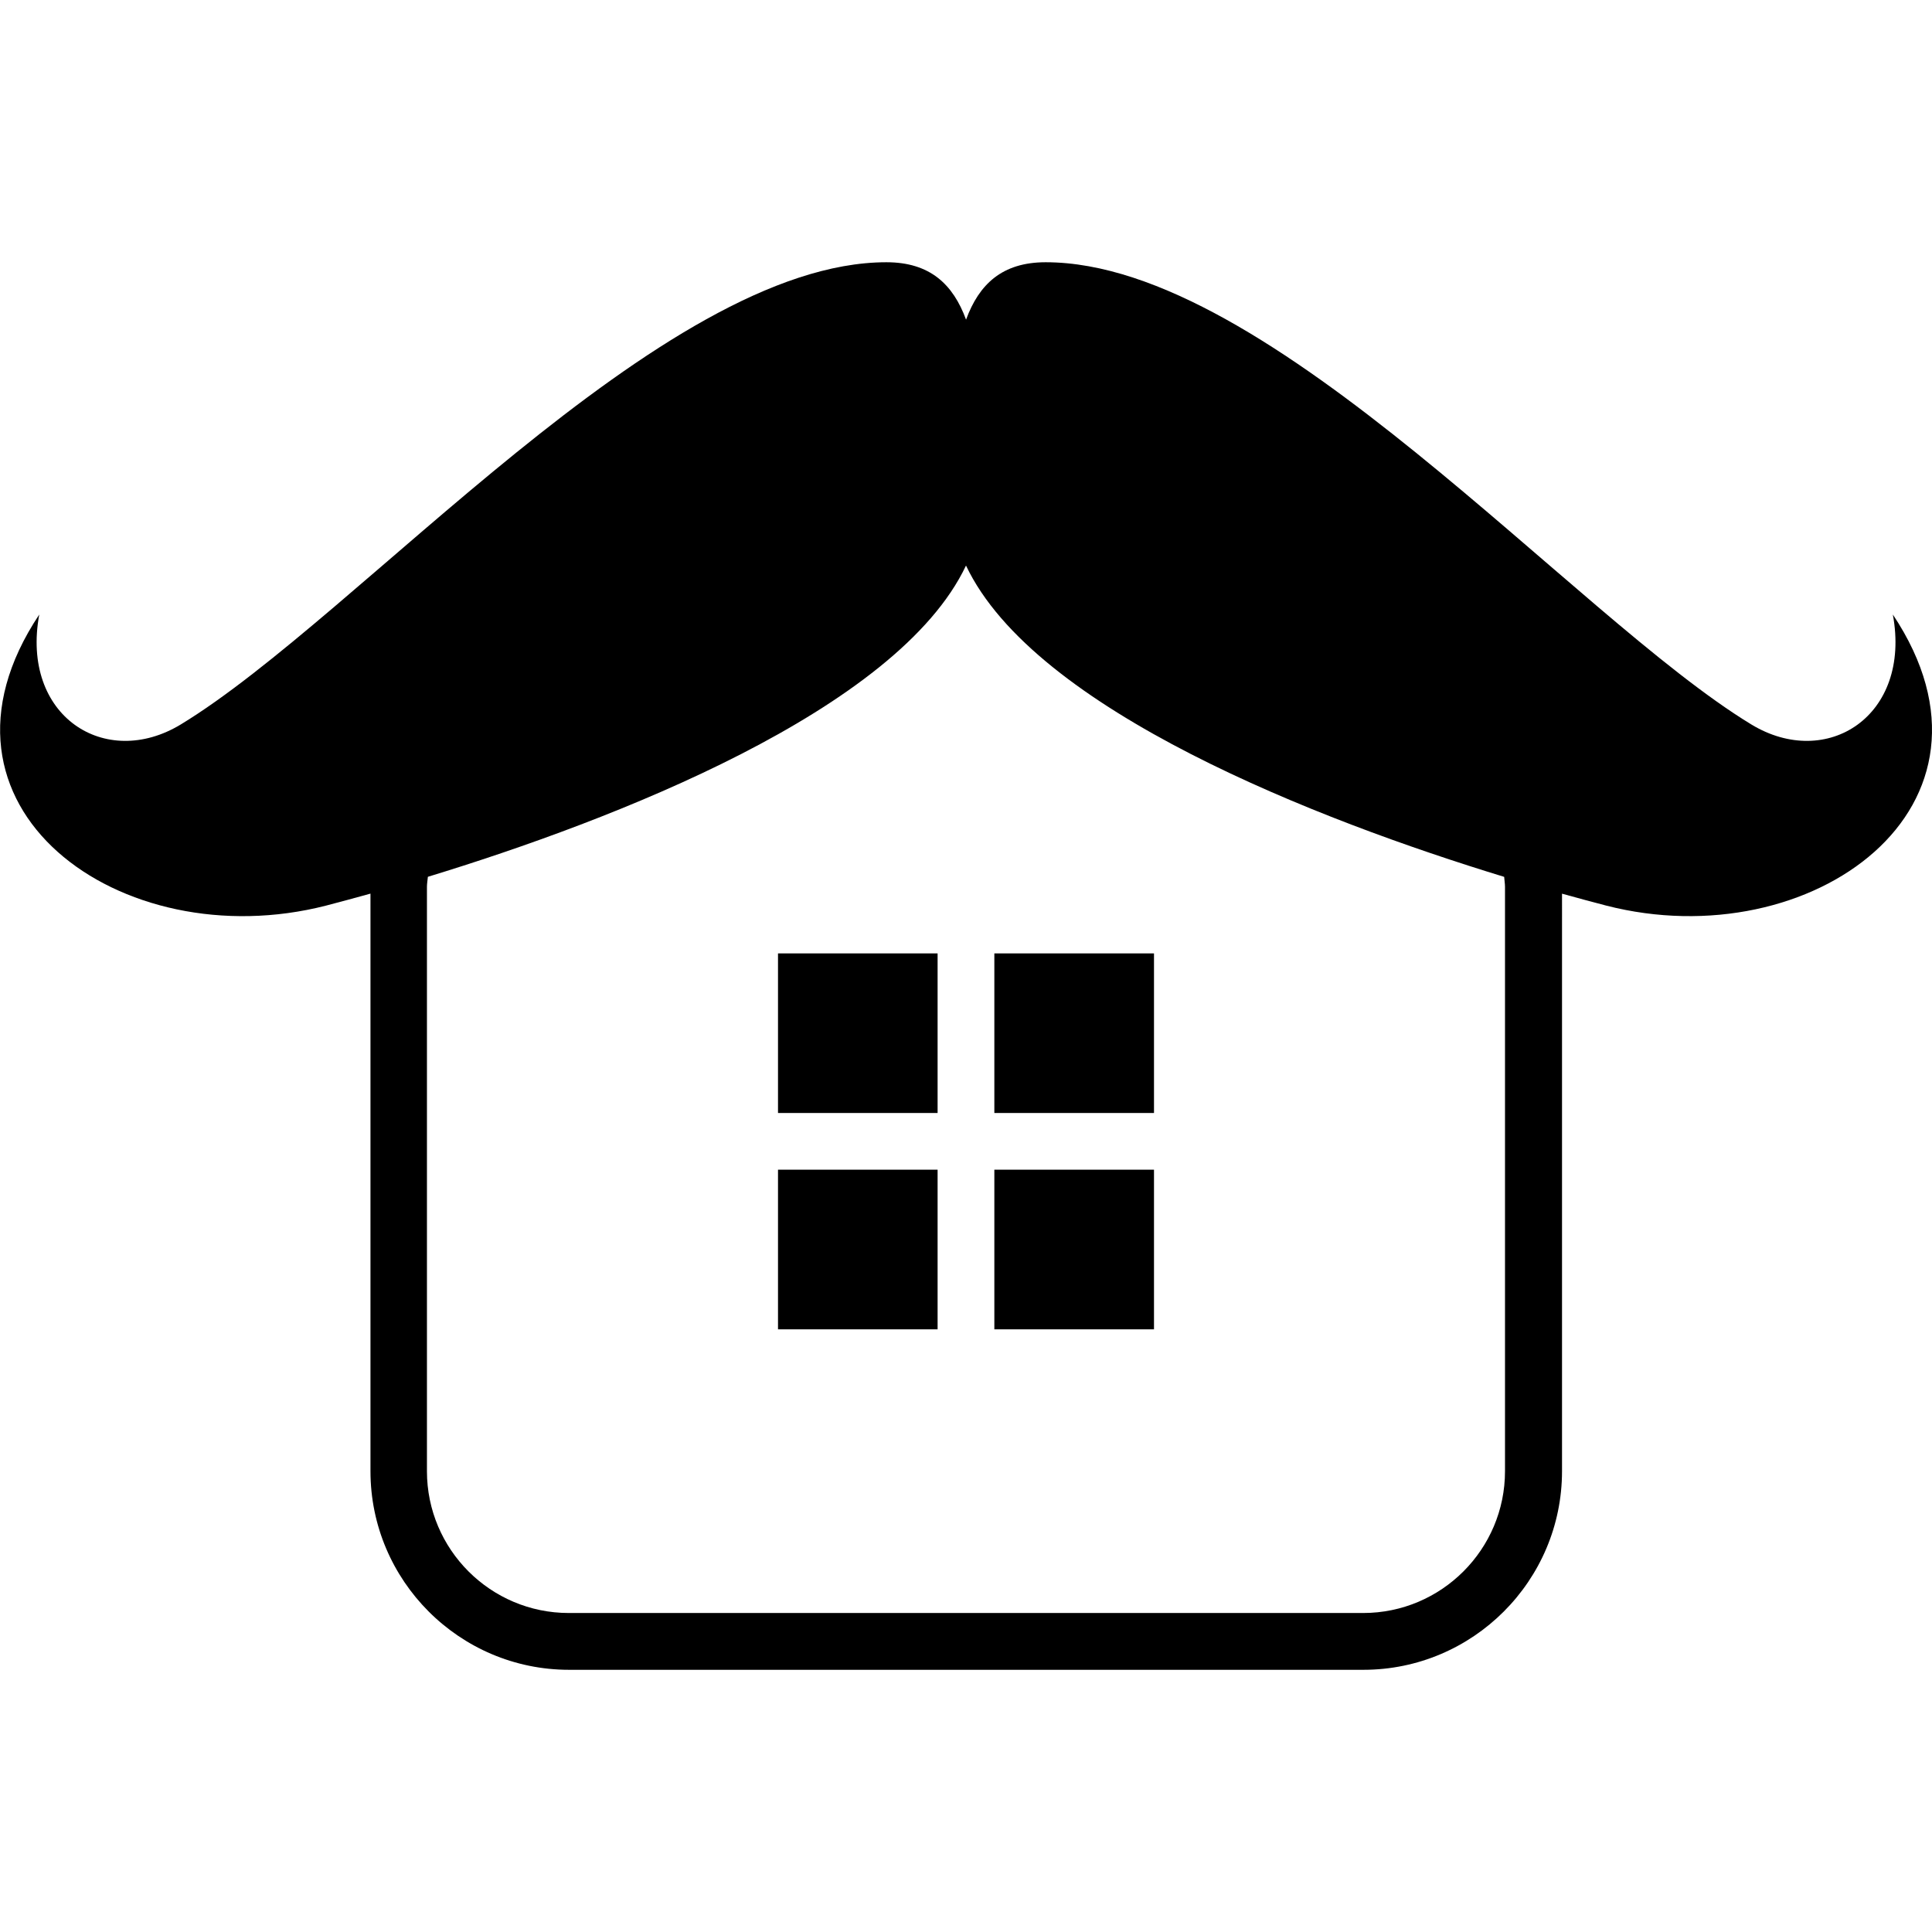
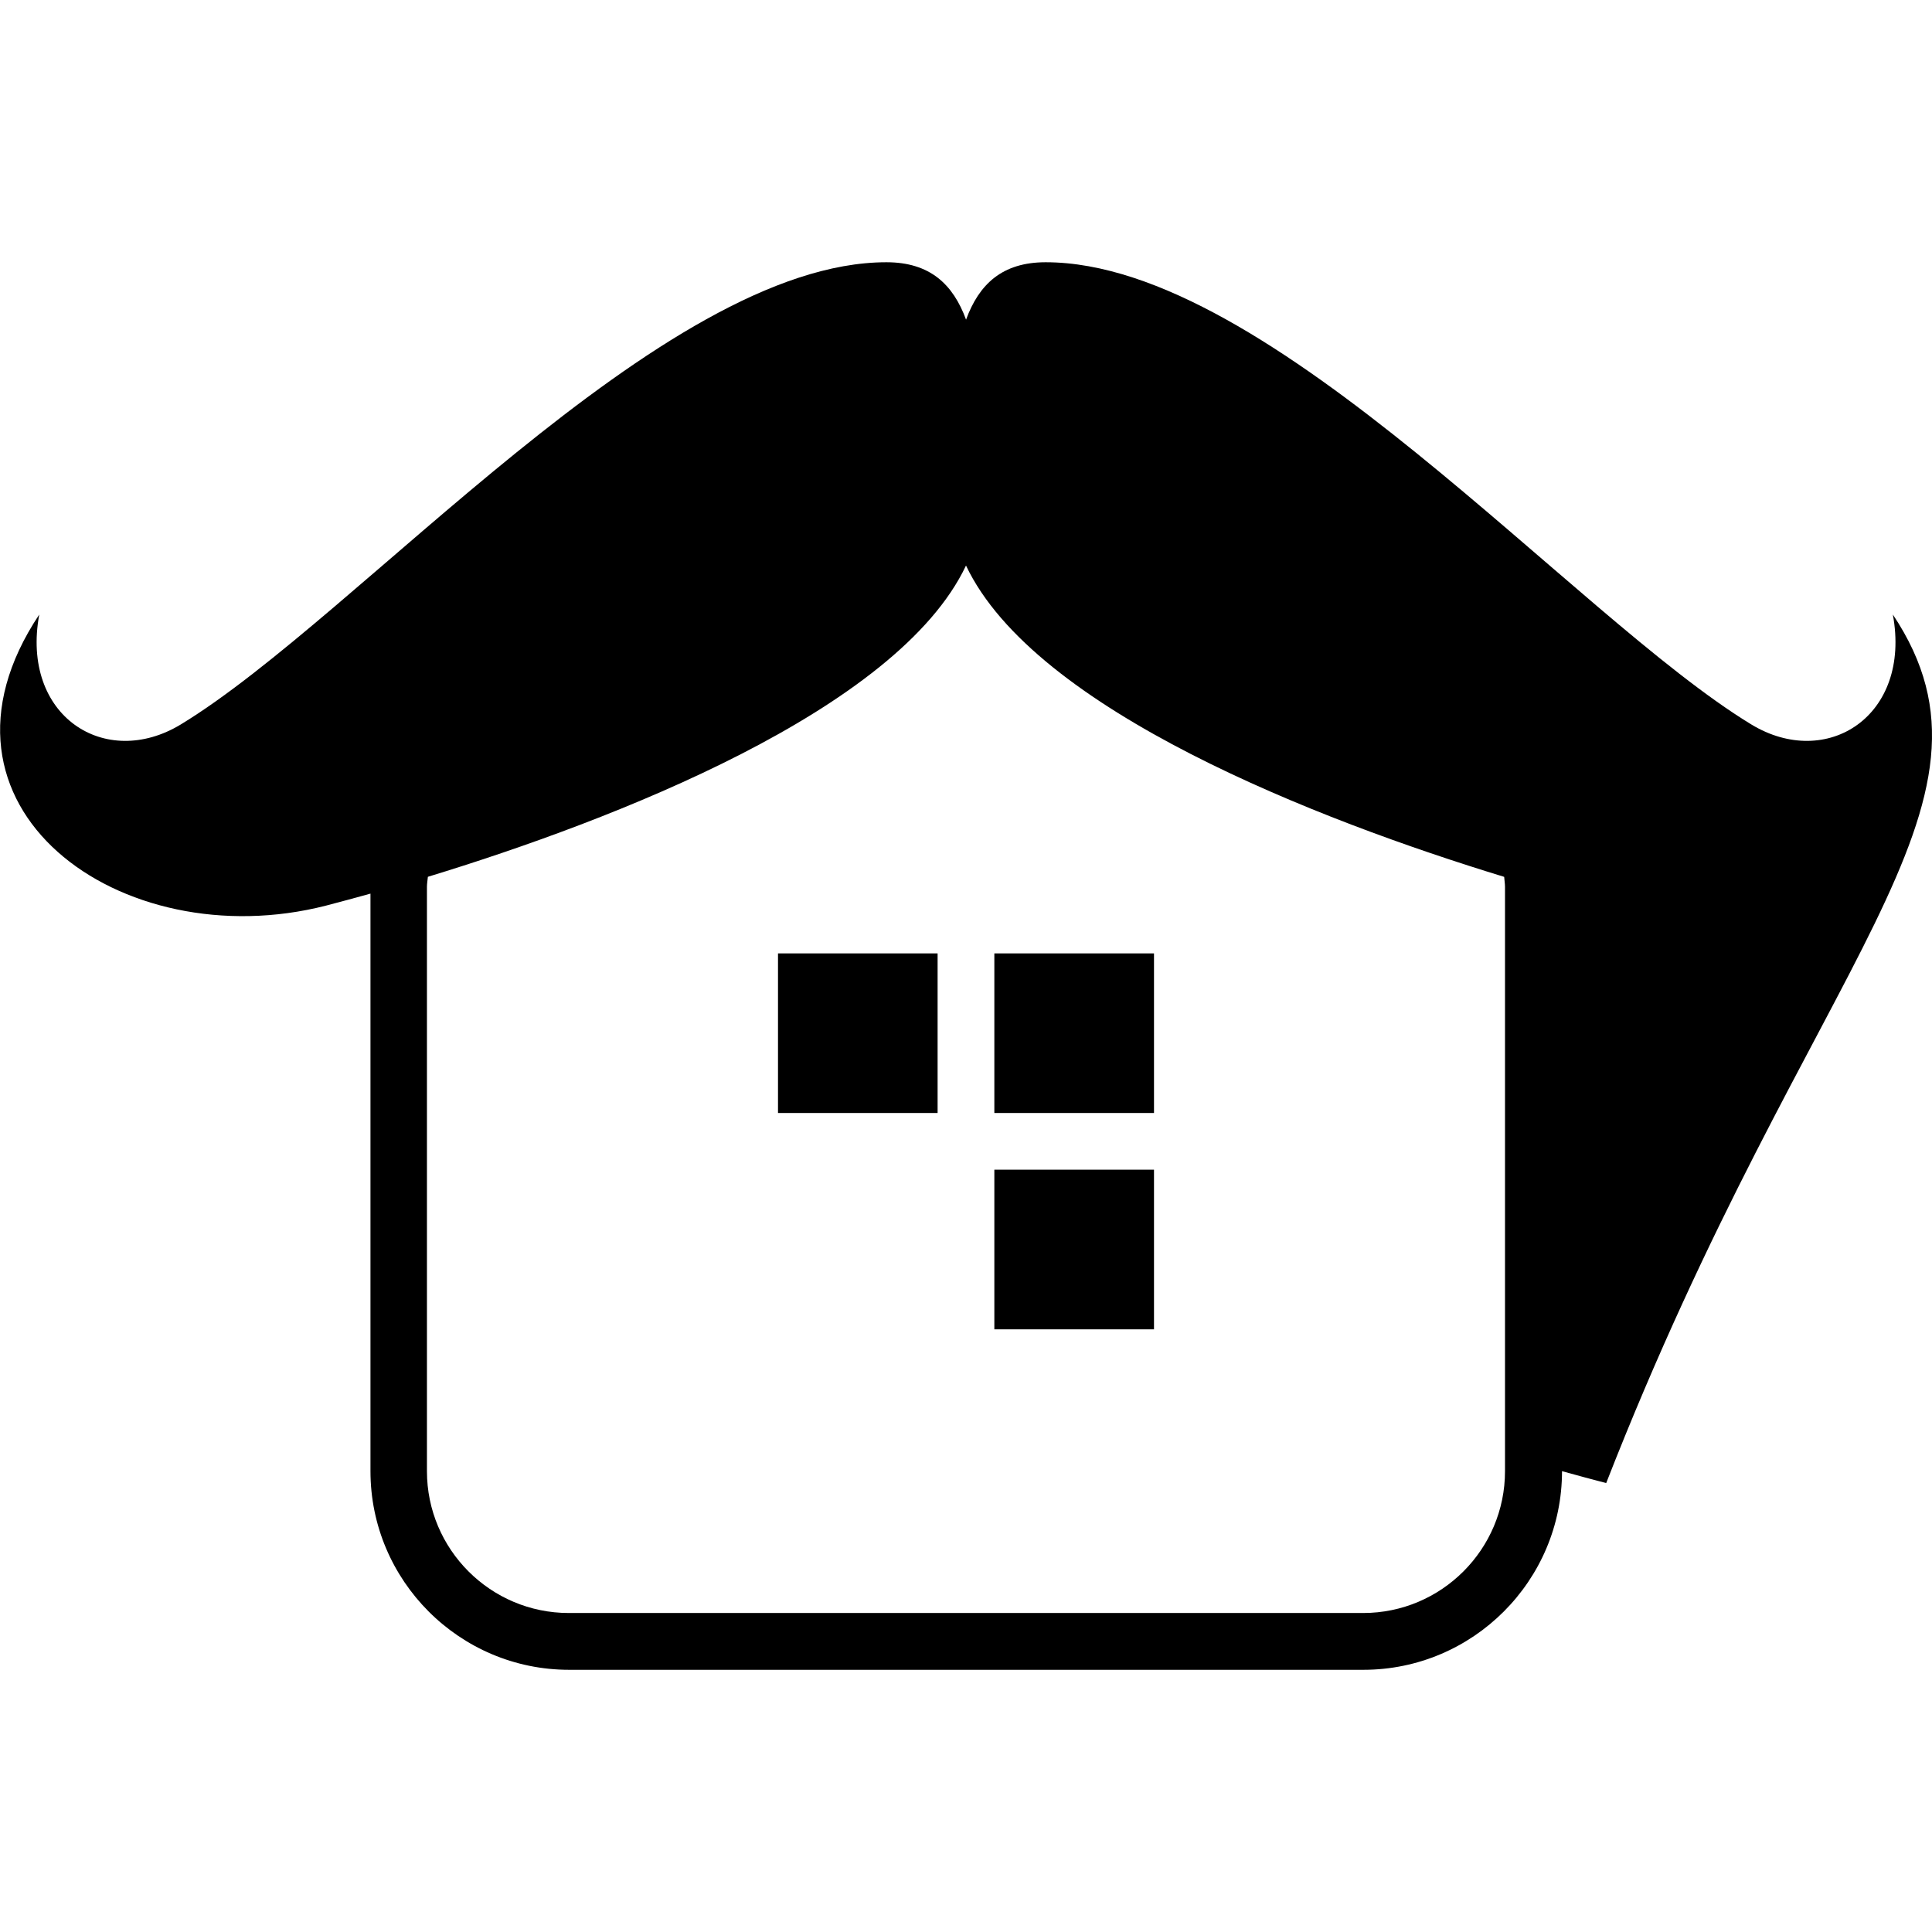
<svg xmlns="http://www.w3.org/2000/svg" fill="#000000" version="1.1" id="Capa_1" width="800px" height="800px" viewBox="0 0 35.034 35.033" xml:space="preserve">
  <g>
    <g>
-       <path d="M34.324,11.143c0.34,1.842-1.198,2.824-2.567,1.993c-3.23-1.963-8.716-8.381-12.796-8.381c-0.789,0-1.208,0.4-1.443,1.041    c-0.235-0.641-0.655-1.041-1.444-1.041c-4.079,0-9.564,6.418-12.795,8.381c-1.37,0.831-2.907-0.151-2.567-1.993    c-2.322,3.485,1.479,6.233,5.202,5.278c0.237-0.062,0.513-0.136,0.804-0.217v10.473c0,1.984,1.614,3.602,3.601,3.602h14.404    c1.985,0,3.602-1.615,3.602-3.602V16.205c0.29,0.08,0.564,0.155,0.801,0.216C32.844,17.375,36.646,14.627,34.324,11.143z     M27.291,16.079v10.599c0,1.418-1.154,2.571-2.572,2.571H10.314c-1.418,0-2.572-1.153-2.572-2.571V16.079    c0-0.058,0.012-0.12,0.017-0.18c3.369-1.028,8.516-3.021,9.758-5.644c1.242,2.623,6.39,4.616,9.759,5.645    C27.279,15.958,27.291,16.021,27.291,16.079z" />
+       <path d="M34.324,11.143c0.34,1.842-1.198,2.824-2.567,1.993c-3.23-1.963-8.716-8.381-12.796-8.381c-0.789,0-1.208,0.4-1.443,1.041    c-0.235-0.641-0.655-1.041-1.444-1.041c-4.079,0-9.564,6.418-12.795,8.381c-1.37,0.831-2.907-0.151-2.567-1.993    c-2.322,3.485,1.479,6.233,5.202,5.278c0.237-0.062,0.513-0.136,0.804-0.217v10.473c0,1.984,1.614,3.602,3.601,3.602h14.404    c1.985,0,3.602-1.615,3.602-3.602c0.29,0.08,0.564,0.155,0.801,0.216C32.844,17.375,36.646,14.627,34.324,11.143z     M27.291,16.079v10.599c0,1.418-1.154,2.571-2.572,2.571H10.314c-1.418,0-2.572-1.153-2.572-2.571V16.079    c0-0.058,0.012-0.12,0.017-0.18c3.369-1.028,8.516-3.021,9.758-5.644c1.242,2.623,6.39,4.616,9.759,5.645    C27.279,15.958,27.291,16.021,27.291,16.079z" />
      <rect x="14.108" y="17.288" width="2.894" height="2.894" />
      <rect x="18.031" y="17.288" width="2.895" height="2.894" />
-       <rect x="14.108" y="21.21" width="2.894" height="2.895" />
      <rect x="18.031" y="21.21" width="2.895" height="2.895" />
    </g>
  </g>
</svg>